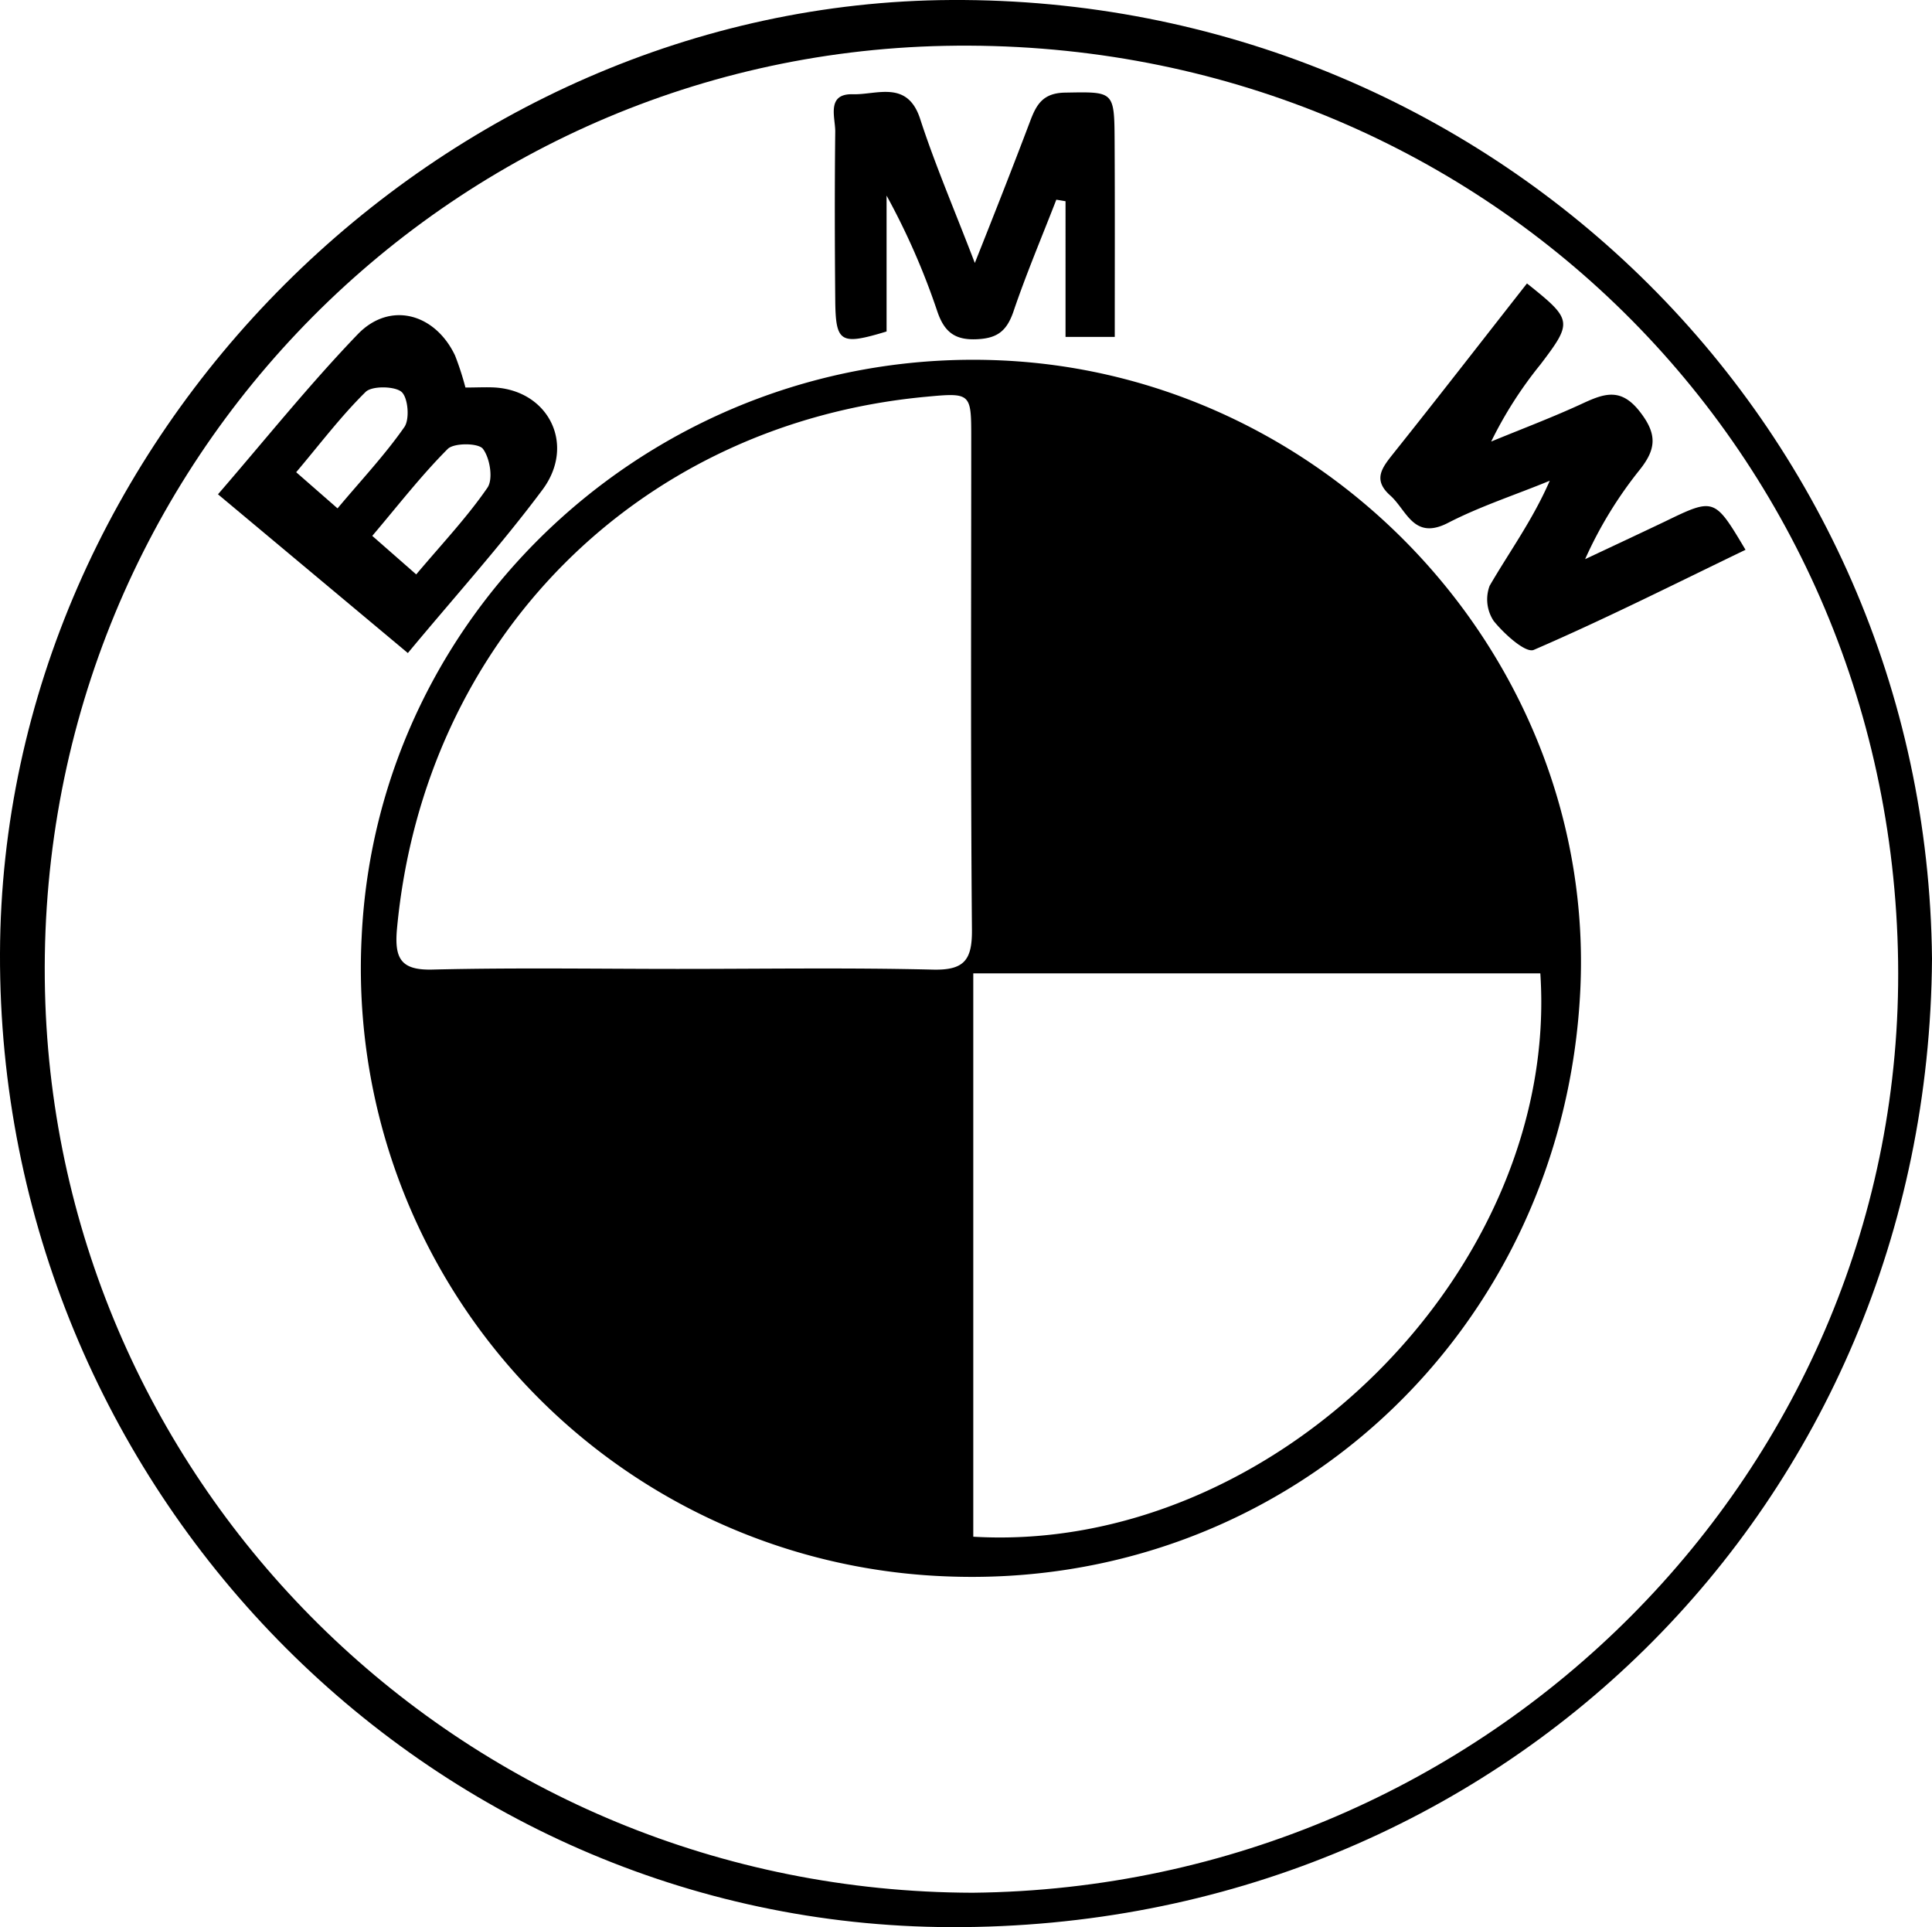
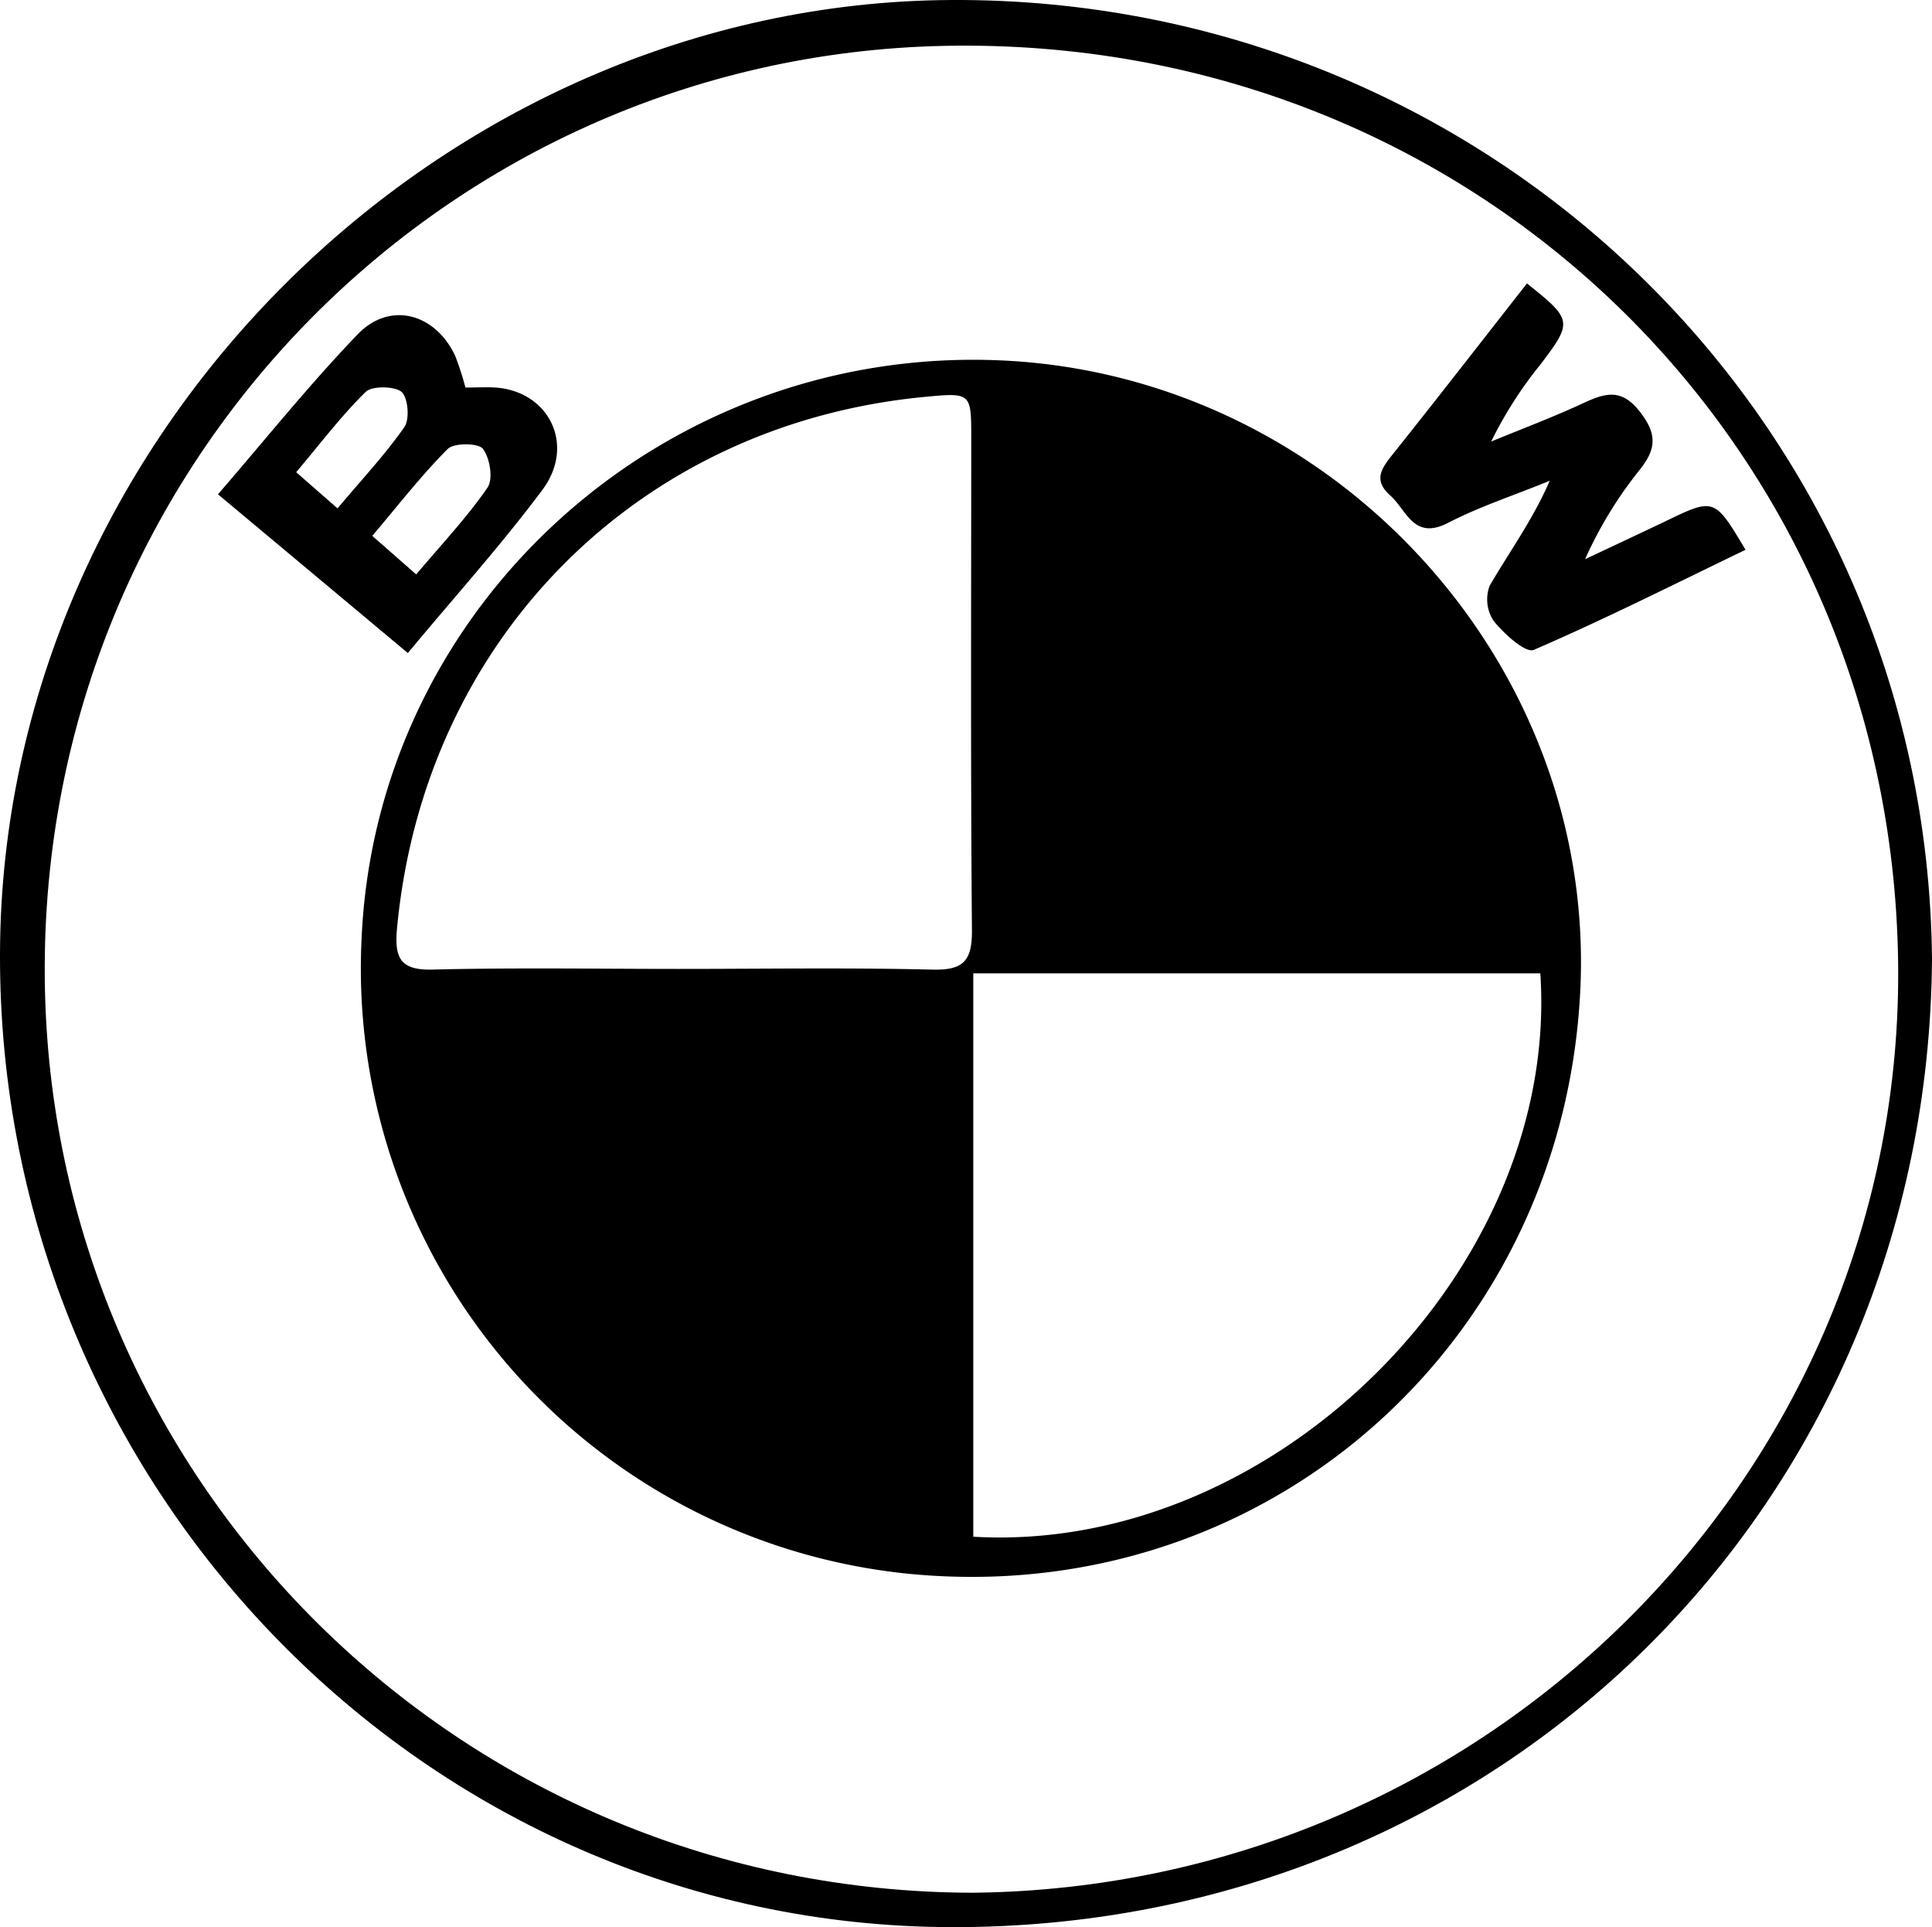
<svg xmlns="http://www.w3.org/2000/svg" id="Layer_1" data-name="Layer 1" viewBox="0 0 274.75 274.01">
  <path d="M274.75,136.32C274.22,214,213.17,274.26,135.2,274,60.57,273.77-.25,211.48,0,135.55.24,62.16,62.75.37,135.3,0,211.59-.39,274,59.82,274.75,136.32ZM138.31,269.11c73.47-.75,132.63-60.27,131.62-132.42C268.9,62.93,209.35,5,134.33,6.52,62,8,3.79,68.4,6.45,142.68,9,212.48,66.49,268.93,138.31,269.11Z" />
  <path d="M224.74,140.67c-2.3,48.77-42.09,85.51-90.38,83.45a86.52,86.52,0,0,1-82.93-90.88c2.2-47.32,43-84.11,90.88-82C189.4,53.32,226.94,94,224.74,140.67Zm-128.1-2.91c12,0,24-.19,36,.1,4.46.11,5.62-1.33,5.58-5.67-.2-23.33-.1-46.66-.1-70,0-6.32-.05-6.38-6.5-5.77C90.72,60.26,60.31,90.93,56.46,132c-.4,4.33.55,6,5.18,5.85C73.3,137.57,85,137.76,96.64,137.76Zm41.77,80.73c42.81,2.51,83.44-38.13,80.64-80.1H138.41Z" />
  <path d="M248.23,78.17C238.21,83,228.3,88,218.12,92.4c-1.16.5-4.23-2.28-5.7-4.11a5.53,5.53,0,0,1-.58-5c2.8-4.83,6.12-9.35,8.55-14.94-4.84,2-9.85,3.61-14.48,6-4.89,2.51-5.85-1.81-8.21-3.91-2.52-2.24-1.15-3.94.4-5.9,6.39-8,12.71-16.16,19.05-24.24,6.49,5.17,6.52,5.46,1.91,11.53a57.63,57.63,0,0,0-7,10.95c4.39-1.81,8.84-3.48,13.14-5.48,3.12-1.44,5.43-2.13,8.07,1.32,2.44,3.17,2.23,5.27-.09,8.18a58.4,58.4,0,0,0-7.76,12.7c3.75-1.76,7.51-3.52,11.25-5.3C243.8,70.74,243.8,70.74,248.23,78.17Z" />
  <path d="M66.19,55.1c1.63,0,3-.08,4.27,0,7.63.53,11.42,8.19,6.68,14.54C71.3,77.47,64.73,84.75,58,92.85L31,70.28c6.78-7.84,13-15.61,19.86-22.74,4.57-4.76,11-3,13.85,3A41,41,0,0,1,66.19,55.1Zm-7,26.57c3.71-4.4,7.25-8.14,10.13-12.33.84-1.22.36-4.2-.64-5.52-.64-.85-4.1-.87-5,0-3.8,3.81-7.12,8.11-10.74,12.37ZM48,72.28c3.47-4.13,6.78-7.65,9.51-11.57.78-1.13.52-4.2-.42-5s-4.15-.88-5.08,0c-3.51,3.45-6.5,7.42-9.89,11.43Z" />
-   <path d="M158.53,47.9h-7V28.61l-1.31-.22c-2.06,5.32-4.3,10.59-6.13,16-1,2.84-2.44,3.77-5.42,3.85s-4.4-1.15-5.35-3.89a100.82,100.82,0,0,0-7.24-16.54V47.13c-6.59,2-7.24,1.58-7.3-4.46-.07-8-.09-16,0-24,0-2-1.29-5.38,2.51-5.27,3.4.1,7.76-2.07,9.57,3.52,2.1,6.46,4.8,12.73,7.77,20.47,3-7.53,5.48-13.85,7.89-20.22.88-2.33,1.81-3.91,4.84-4,7.06-.12,7.11-.31,7.15,6.89C158.56,29.23,158.53,38.35,158.53,47.9Z" />
</svg>